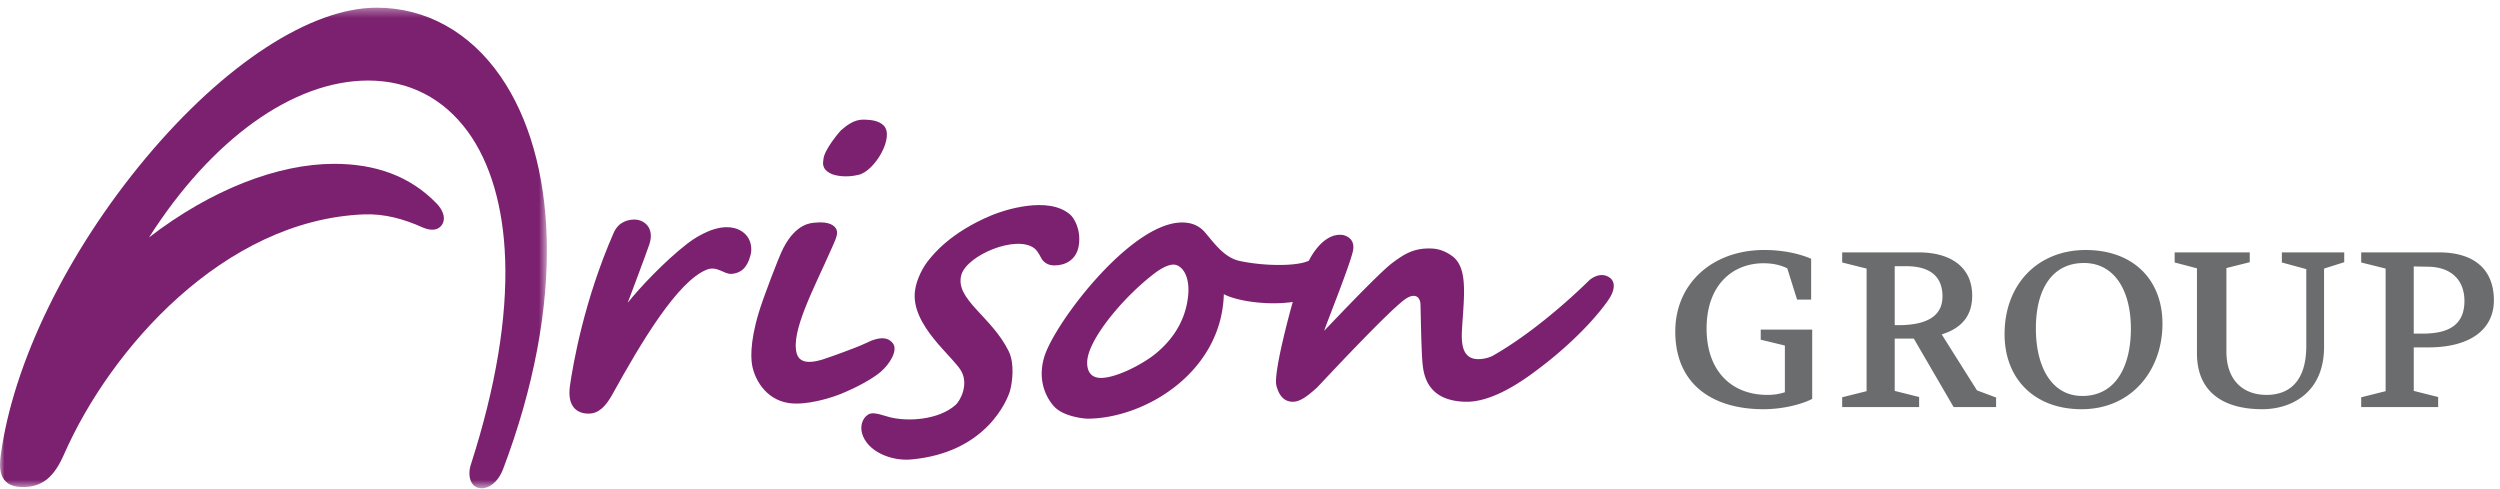
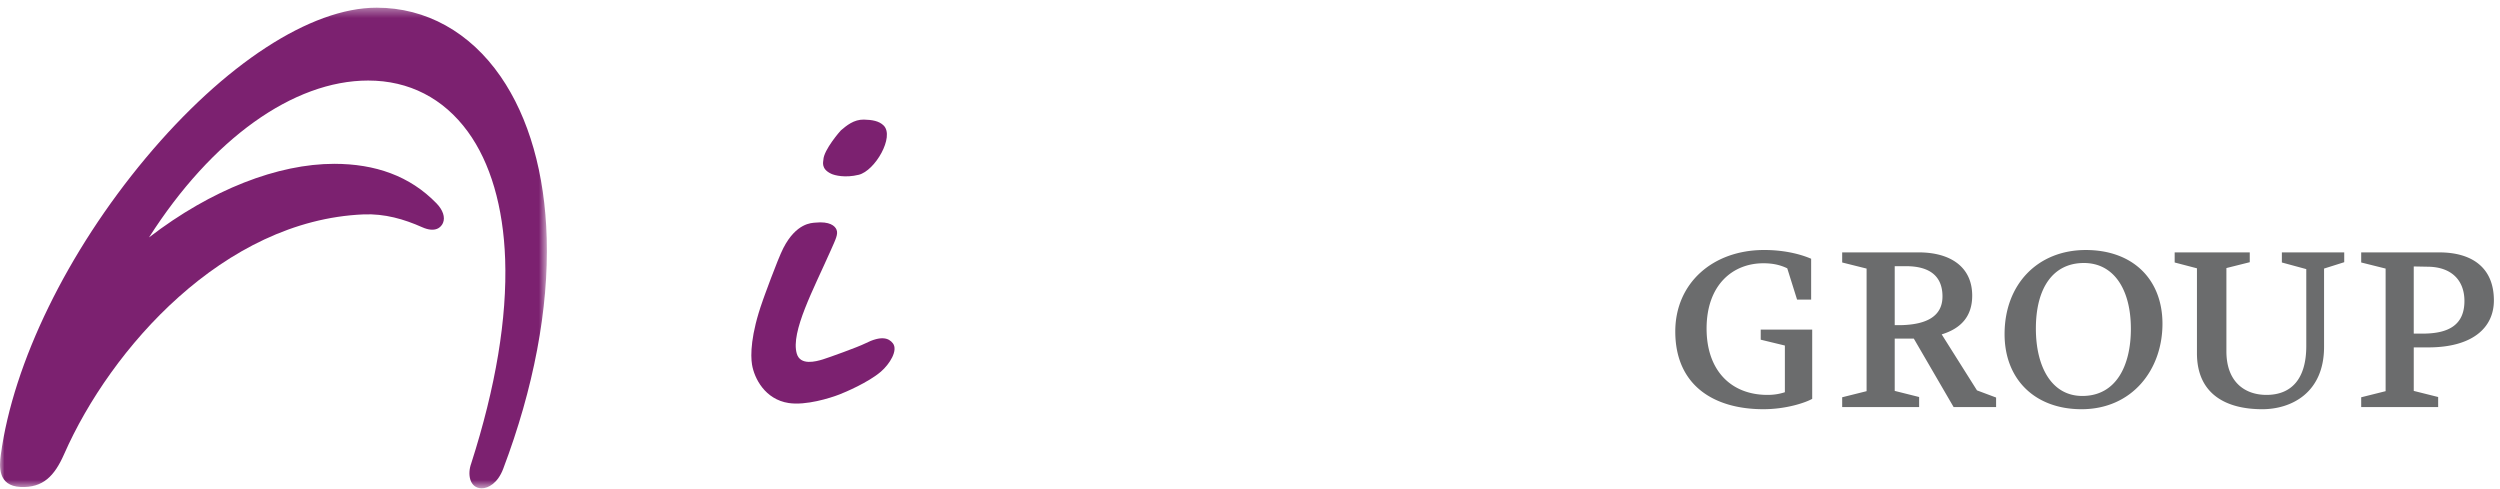
<svg xmlns="http://www.w3.org/2000/svg" xmlns:xlink="http://www.w3.org/1999/xlink" width="276" height="54" viewBox="0 0 276 54">
  <defs>
    <path id="a" d="M0 .36h60.38v53.064H0z" />
  </defs>
  <g fill="none" fill-rule="evenodd">
-     <path d="M131.172 32.634c-.325 3.262-2.235 5.3-3.604 6.42-1.339 1.092-4.176 2.61-5.935 2.667-1.648.054-1.719-1.43-1.542-2.299.485-2.387 3.89-6.566 7.303-9.195 1.146-.883 1.908-1.063 2.29-1.006.875.126 1.699 1.308 1.488 3.413m46.577-1.954c-1.024-.76-2.089.091-2.253.226-.224.204-5.186 5.216-10.64 8.34-.515.296-1.333.45-1.906.39-1.68-.17-1.62-2.106-1.532-3.507.231-3.593.629-6.583-1.09-7.855-.563-.414-1.33-.792-2.228-.834-1.967-.089-3.007.57-4.34 1.552-1.574 1.155-7.3 7.271-7.568 7.52.208-.709 2.688-6.832 3.154-8.718.362-1.47-.826-1.835-1.23-1.866-1.732-.135-3.043 1.705-3.62 2.856-1.37.651-5.05.588-7.63.026-1.701-.357-2.8-1.947-3.875-3.203a3.033 3.033 0 00-1.847-.996c-5.7-.912-14.775 11.05-15.874 14.846-.869 2.99.635 4.92 1.113 5.428 1.153 1.22 3.637 1.337 3.637 1.337 6.298 0 14.841-5.059 15.091-13.744 1.502.79 4.916 1.26 7.613.857-.041.105-2.198 7.804-1.806 9.257.223.833.675 1.728 1.76 1.762.893.027 1.794-.74 2.718-1.565.155-.144 8.421-9.056 9.944-9.898 1.16-.64 1.459.216 1.478.645.027.454.078 5.025.233 6.622.139 1.472.692 4.114 4.76 4.196 3.346.066 7.153-2.953 8.524-4 1.544-1.181 4.945-4.026 7.155-7.132 1.056-1.483.636-2.261.259-2.542" fill="#7C2170" />
    <g transform="translate(0 .488)">
      <mask id="b" fill="#fff">
        <use xlink:href="#a" />
      </mask>
      <path d="M53.179 53.424c-1.357-.022-1.59-1.582-1.155-2.753 2.708-8.445 3.967-16.023 3.745-22.526-.2-5.802-1.625-10.677-4.124-14.101-2.69-3.688-6.496-5.64-11-5.64-8.272 0-17.265 6.456-24.195 17.32 6.894-5.307 14.259-8.125 20.445-8.125 4.511 0 8.35 1.327 11.29 4.359.713.732.983 1.54.722 2.16-.195.465-.814 1.142-2.31.475-1.979-.884-4.134-1.51-6.471-1.411-15.414.65-27.914 14.803-33.045 26.463-1.073 2.437-2.34 3.738-4.807 3.63-2.566-.113-2.346-2.38-2.188-3.54 1.376-10.18 7.359-22.43 15.999-32.77C24.773 6.569 34.305.36 41.582.36c5.442 0 10.301 2.695 13.683 7.592 3.133 4.535 4.895 10.717 5.095 17.88.218 7.759-1.444 16.556-4.808 25.44-.6 1.588-1.652 2.152-2.373 2.152" fill="#7C2170" mask="url(#b)" />
    </g>
-     <path d="M100.578 50.726c8.375-.745 10.65-6.656 10.918-7.547.254-.907.555-2.994-.137-4.407-1.874-3.832-5.97-5.736-5.23-8.412.605-2.184 6.068-4.471 8.06-2.95.434.331.73 1.055.82 1.187.5.742 1.276.702 1.446.702 1.131 0 2.423-.594 2.654-2.262.24-1.743-.548-2.997-.982-3.366-2.435-2.086-7.342-.452-8.631.086-4.663 1.939-6.536 4.448-6.86 4.823-.708.828-1.447 2.197-1.622 3.525-.492 3.77 4.194 7.225 5.108 8.859.849 1.512-.124 3.299-.623 3.739-1.889 1.677-5.303 1.864-7.285 1.351-.24-.06-.585-.173-.956-.276-.504-.14-1.054-.243-1.414-.014-.708.45-.871 1.361-.679 2.054.564 2.049 3.245 3.1 5.413 2.908m-35.609-5.061c1.147 0 1.922-.834 2.646-2.138 3.157-5.707 7.193-12.505 10.428-13.763 1.132-.44 1.895.532 2.72.474 1.008-.073 1.743-.657 2.103-2.097.167-.667.055-1.39-.298-1.937-.36-.56-1.12-1.123-2.332-1.123-1.866 0-3.805 1.39-4.356 1.816-2.512 1.943-5.303 4.915-6.583 6.535 0 0 2.046-5.418 2.389-6.449.63-1.89-.644-2.77-1.682-2.744-.602.014-1.695.19-2.254 1.466-3.275 7.472-4.495 14.548-4.826 16.885-.348 2.449.932 3.075 2.045 3.075" fill="#7C2170" />
    <path d="M92.664 43.552c.614-.235 3.187-1.322 4.585-2.52.966-.83 1.924-2.355 1.323-3.134-.458-.592-1.289-.876-3.054.017-.808.407-4.078 1.58-4.676 1.763-.79.242-2.496.7-2.88-.645-.687-2.39 1.864-7.119 3.734-11.349.561-1.266.862-1.836.653-2.332-.16-.4-.739-.943-2.368-.77-.363.037-2.066.022-3.497 2.8-.657 1.277-2.255 5.735-2.27 5.779l-.006.014-.003.021c-1.343 3.76-1.35 6.035-1.182 7.054.25 1.532 1.447 3.847 4.043 4.244 1.914.293 4.585-.548 5.598-.942m2.13-24.252c1.826-.446 3.98-4.213 2.767-5.437-.519-.521-1.296-.635-2.18-.658-1.118-.027-1.944.677-2.548 1.191l-.007.008c-.056.045-1.89 2.143-1.927 3.243-.011.218-.283 1.004.867 1.538.385.182 1.547.476 3.028.114" fill="#7C2170" />
    <path d="M197.313 29.622c-.79-.381-1.61-.557-2.636-.557-3.37 0-6.27 2.373-6.27 7.207 0 4.687 2.754 7.324 6.71 7.324a6.04 6.04 0 001.933-.294v-5.155l-2.667-.645v-1.114h5.684v7.646c-.791.44-2.9 1.143-5.39 1.143-5.478 0-9.726-2.637-9.726-8.583 0-5.303 4.101-8.994 9.814-8.994 2.519 0 4.306.587 5.185.967v4.511h-1.553l-1.084-3.456zm11.864-.235v6.504h.85c2.608-.089 4.423-.938 4.423-3.164 0-2.168-1.317-3.31-3.925-3.34h-1.348zm2.11 7.998h-2.11v5.77l2.695.675v1.113h-8.495v-1.085l2.695-.673V29.651l-2.695-.673v-1.115h8.437c3.486 0 5.917 1.583 5.917 4.776 0 2.226-1.17 3.604-3.368 4.277l3.896 6.181 2.11.791v1.055h-4.688l-4.395-7.558zm18.777-8.35c-3.428 0-5.303 2.783-5.303 7.236 0 4.22 1.73 7.442 5.127 7.442 3.75 0 5.361-3.37 5.361-7.413 0-4.335-1.874-7.265-5.185-7.265m-.264 16.142c-5.126 0-8.495-3.28-8.495-8.29 0-5.508 3.662-9.286 8.964-9.286 5.215 0 8.467 3.252 8.467 8.143 0 5.098-3.37 9.433-8.936 9.433m12.743-6.181v-9.375l-2.46-.643v-1.115h8.29v1.084l-2.578.646v9.198c0 3.34 1.992 4.805 4.424 4.805 2.724 0 4.394-1.729 4.394-5.391V29.71l-2.695-.732v-1.115h6.885v1.084l-2.227.703v8.643c0 5.068-3.603 6.884-6.826 6.884-3.926 0-7.207-1.611-7.207-6.181m23.934-9.58v7.412h1.26c2.607-.059 4.336-.966 4.336-3.603 0-2.285-1.436-3.75-4.014-3.779l-1.582-.03zm-5.8 14.443l2.695-.674V29.65l-2.696-.673v-1.113h8.613c3.574 0 6.036 1.64 6.036 5.302 0 3.047-2.403 5.186-7.237 5.186h-1.61v4.804l2.694.674v1.113h-8.496V43.86z" fill="#6B6C6D" />
  </g>
</svg>